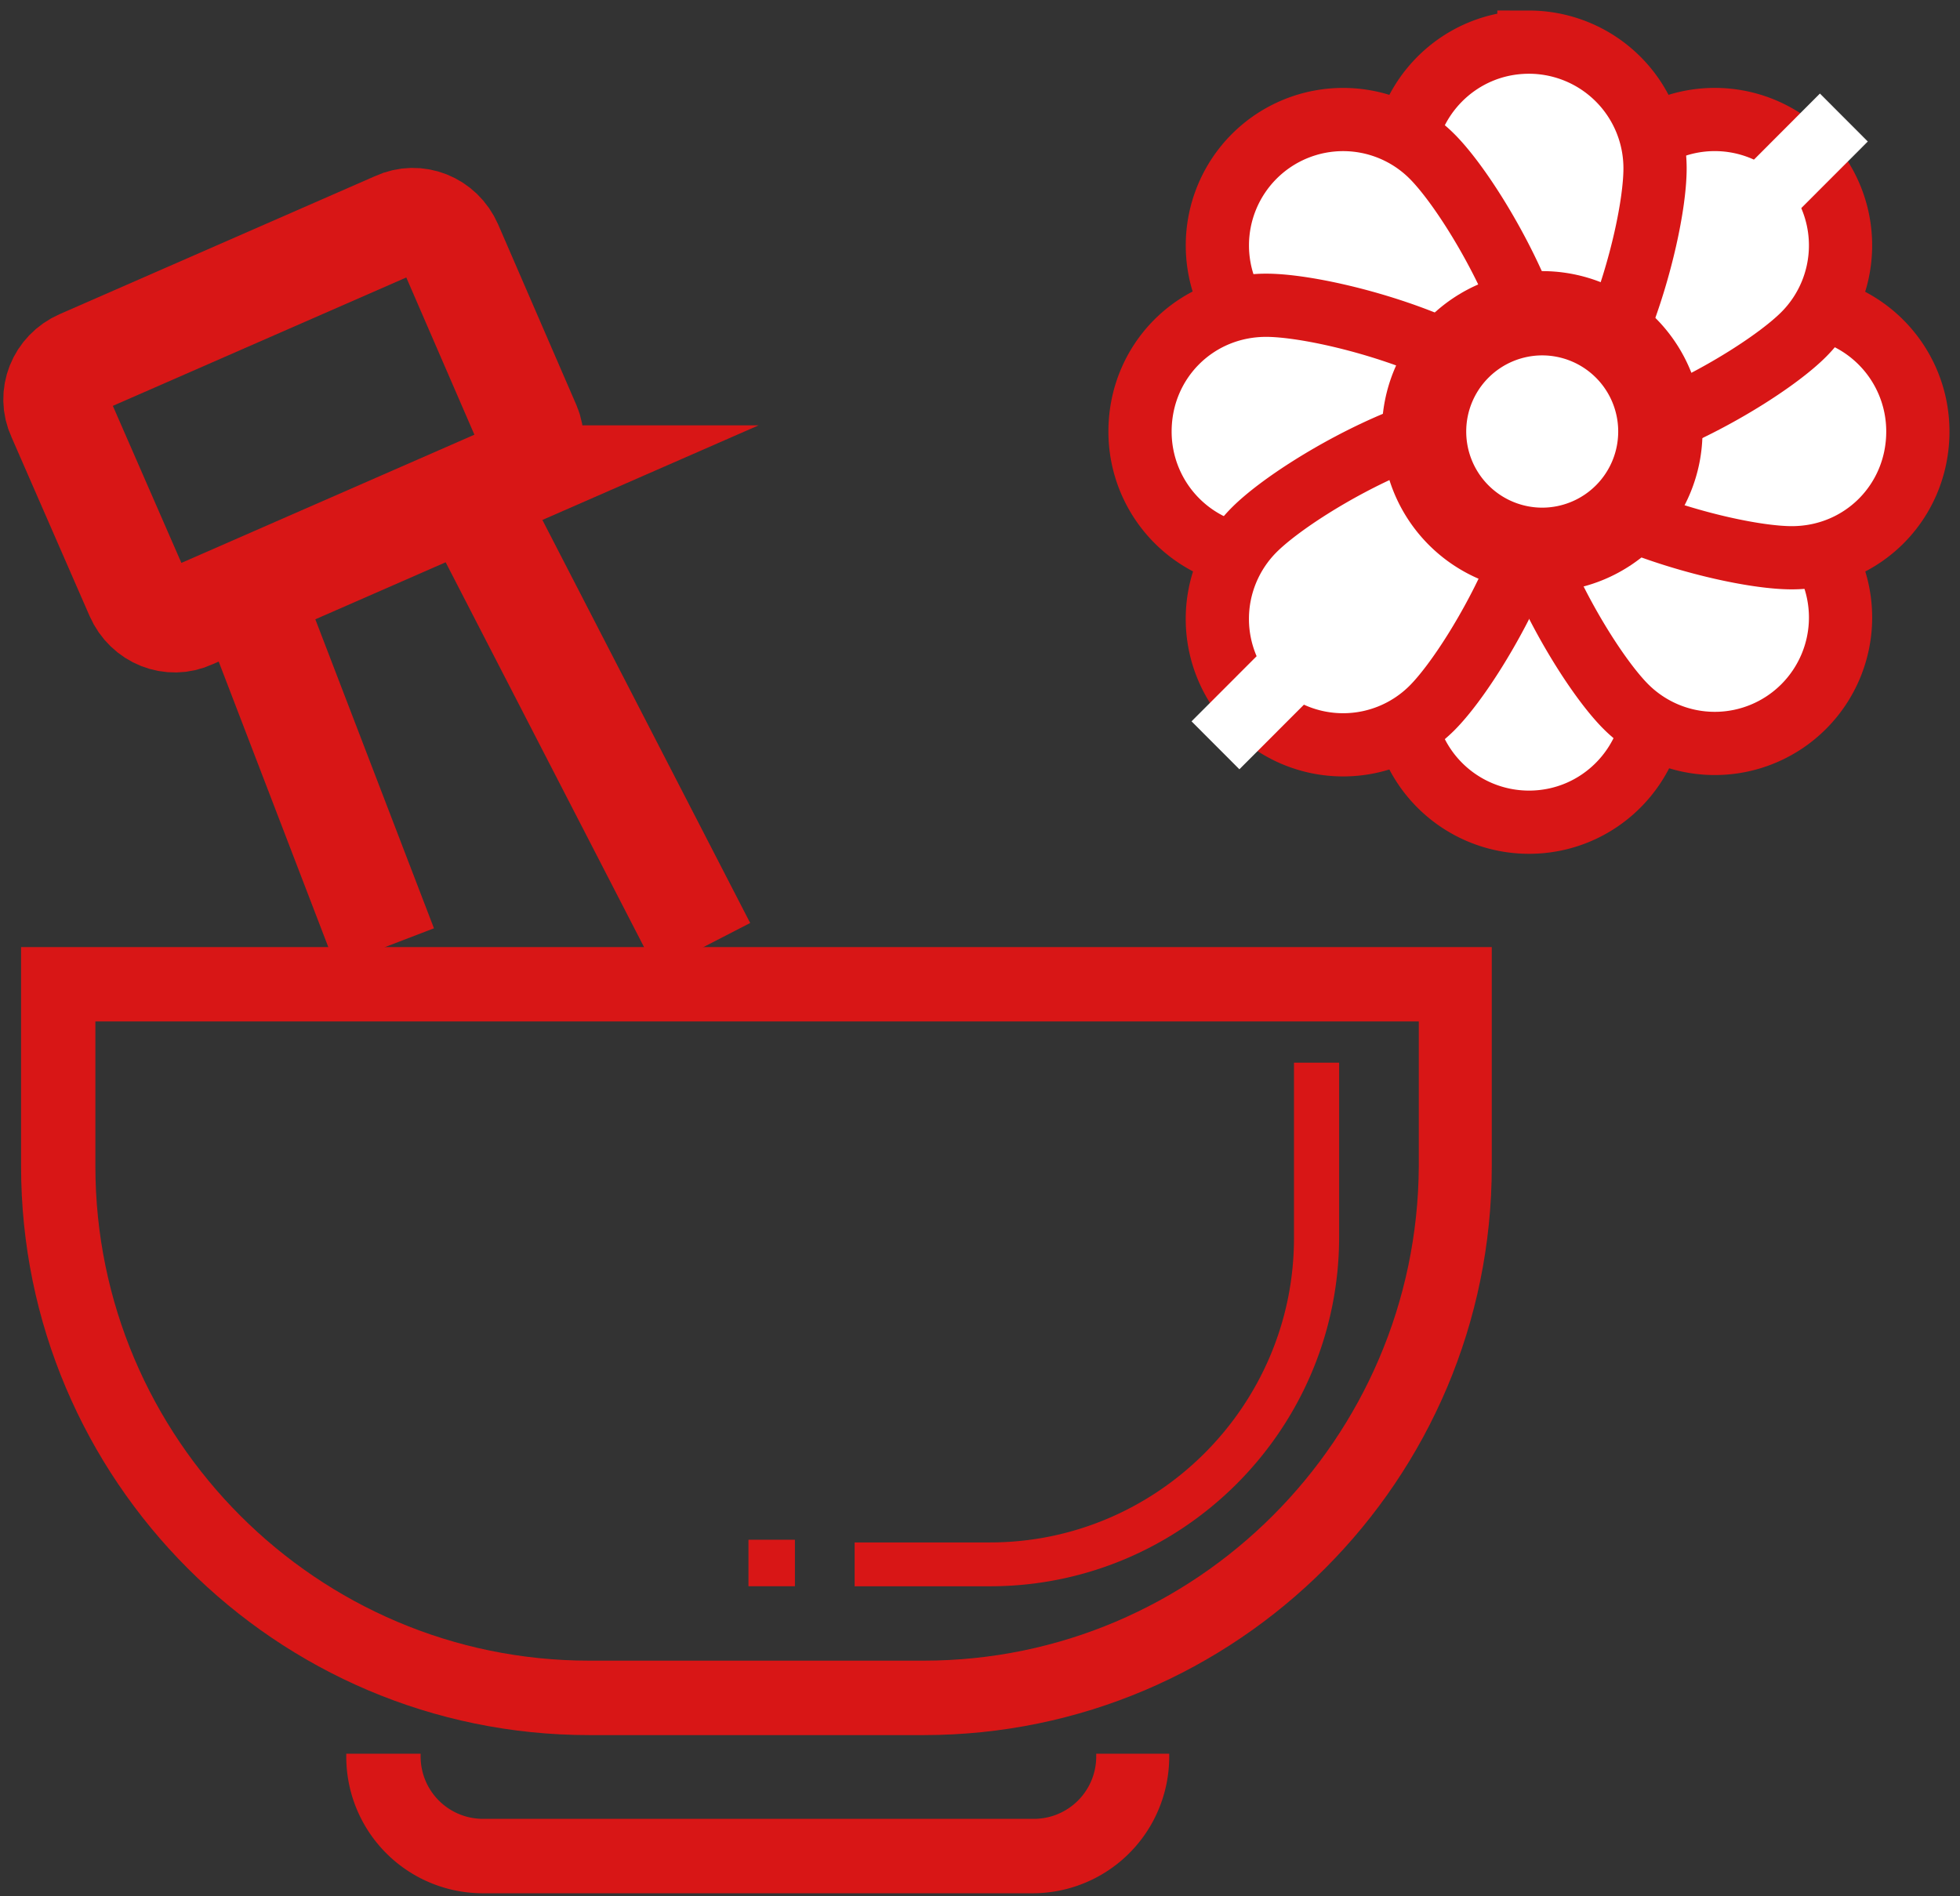
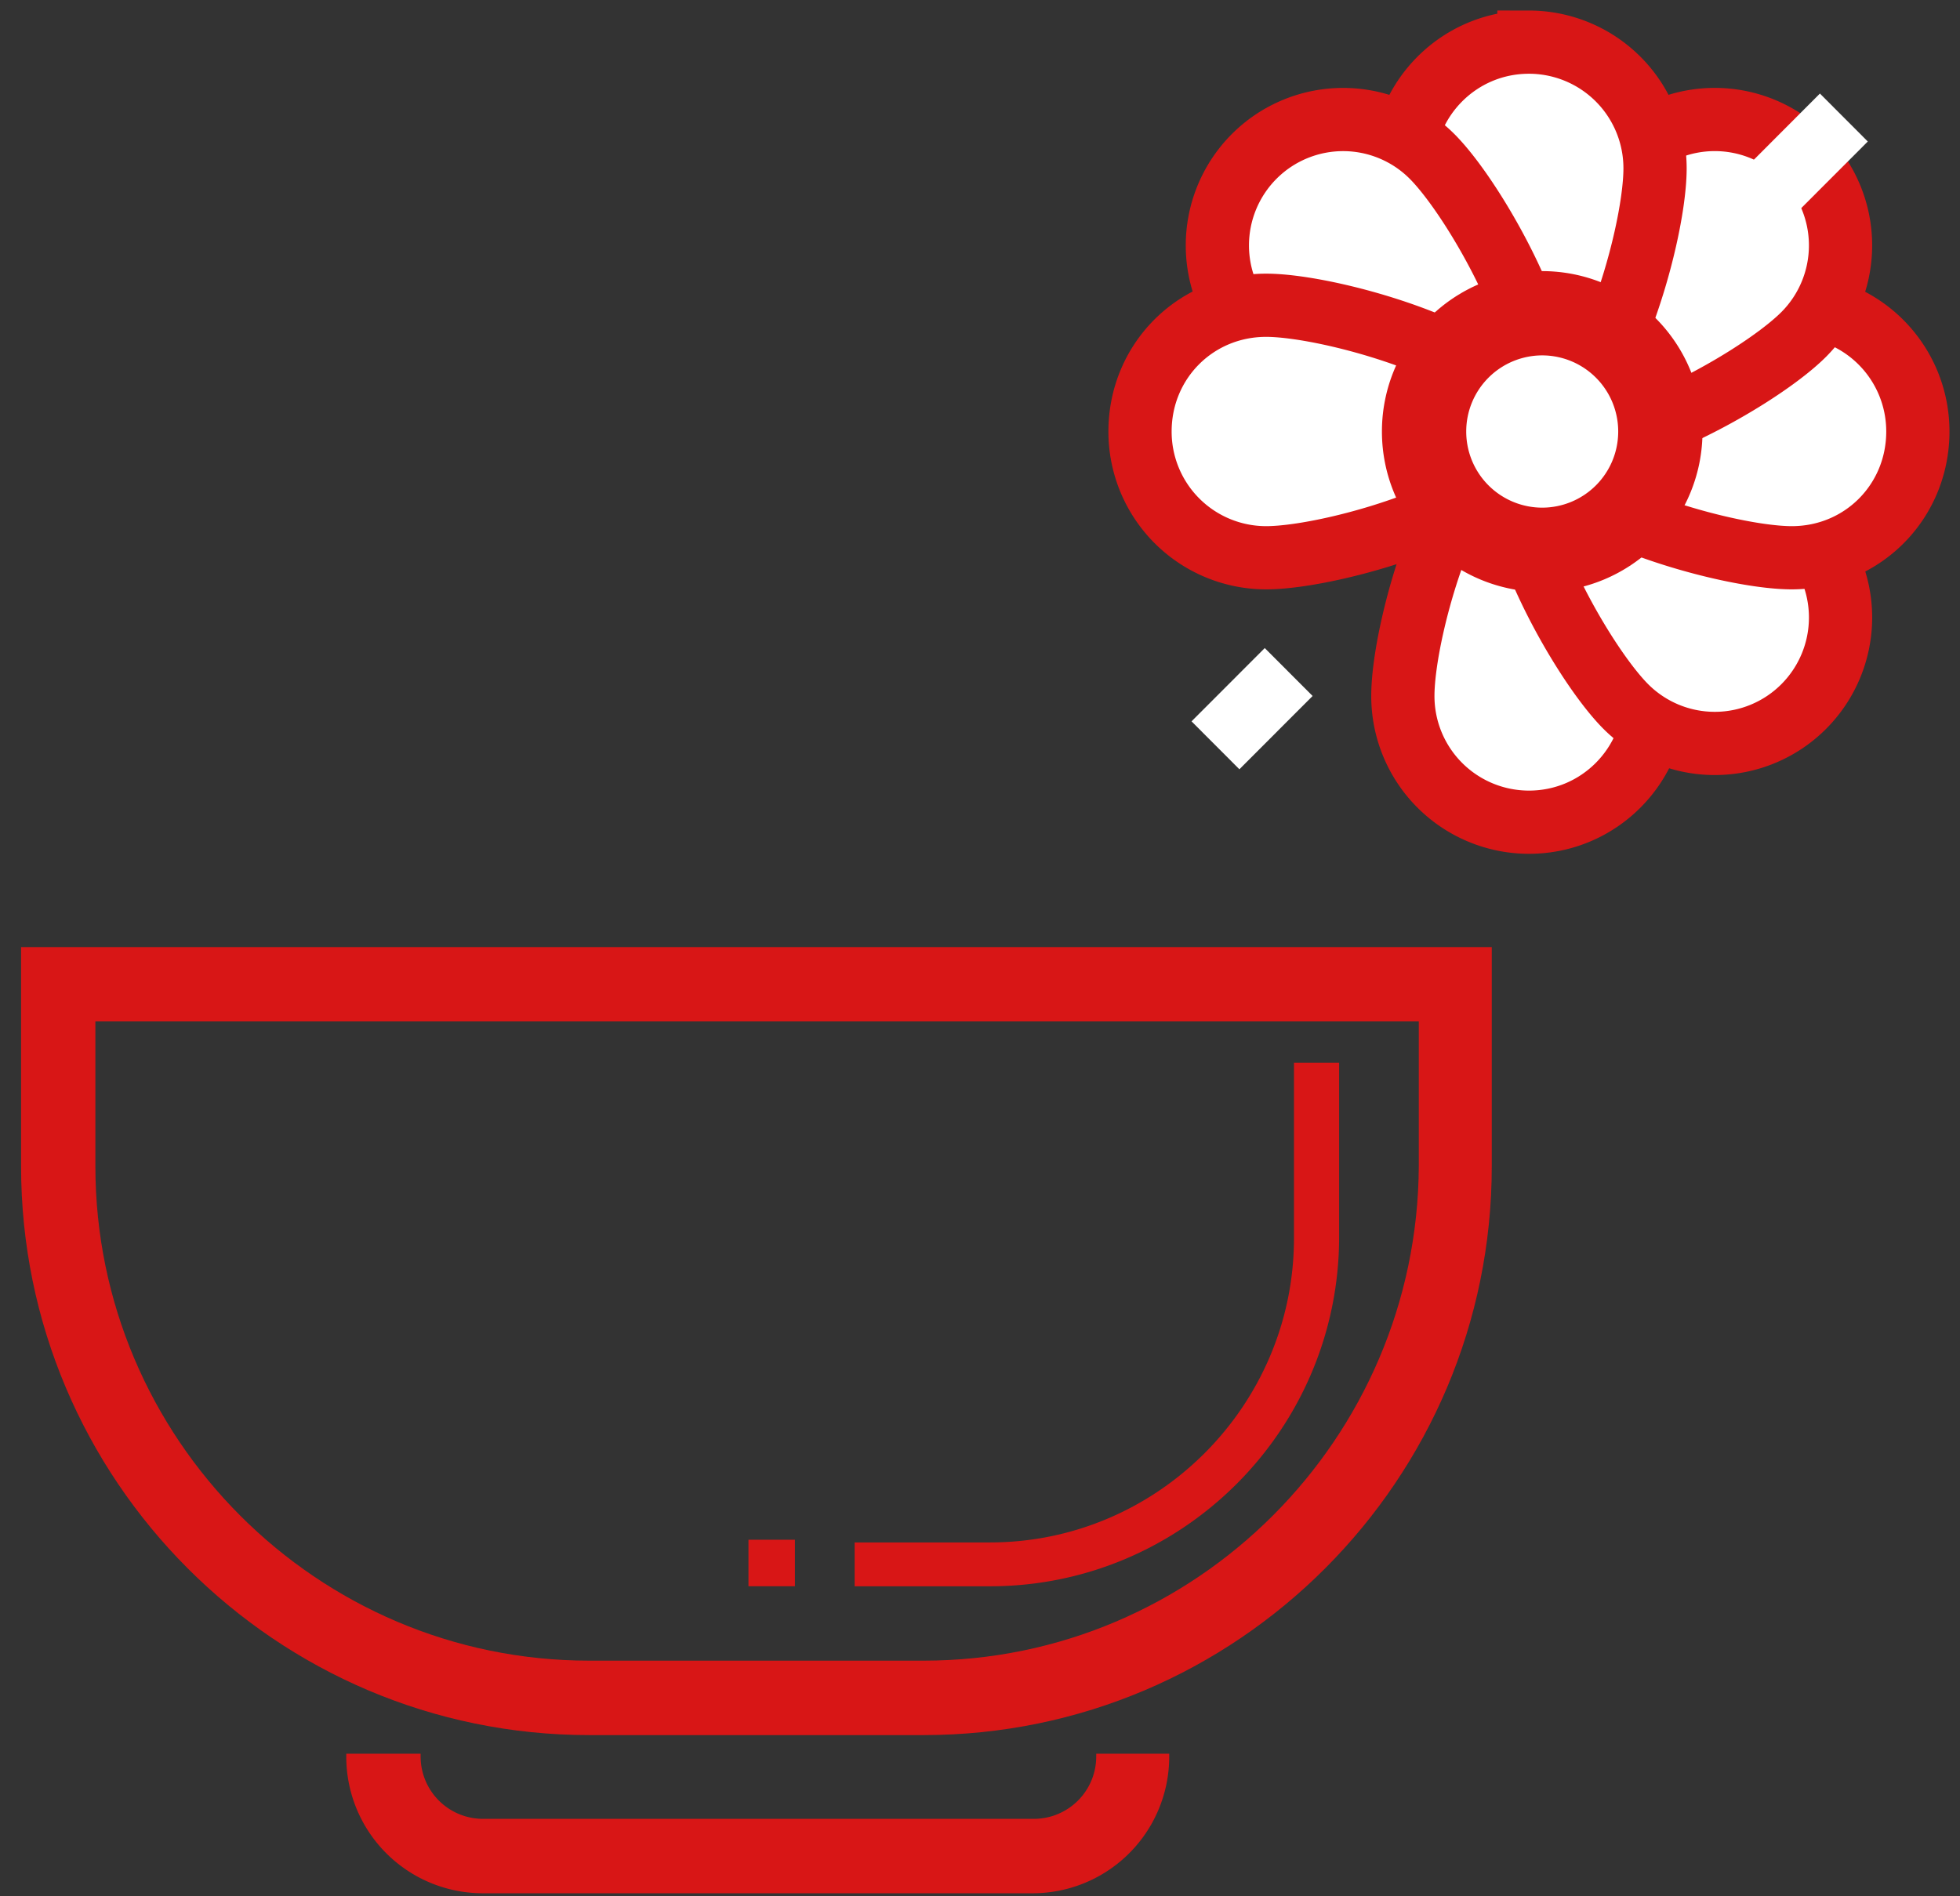
<svg xmlns="http://www.w3.org/2000/svg" width="93" height="90" fill="none">
  <rect width="100%" height="100%" fill="#333333" stroke="none" />
-   <path d="M24.052 22.686l-14.99 6.56c-.945.44-2.078 0-2.52-1.01l-3.715-8.514c-.441-.946 0-2.082 1.008-2.523l14.989-6.56c.945-.44 2.078 0 2.52 1.01l3.715 8.577c.378.883-.063 2.019-1.008 2.46zm9.321 22.266L22.288 23.445m-4.031 21.509L11.769 28.05" stroke="#D81616" stroke-width="5" stroke-miterlimit="10" />
  <path d="M68.83 44.95H1v10.406C1 70.24 13.092 82.35 27.956 82.35h15.871c14.864 0 26.956-12.11 26.956-26.994V44.949h-1.952zM43.828 78.817H27.956c-12.911 0-23.43-10.533-23.43-23.462V48.48H67.32v6.875c-.063 12.93-10.58 23.462-23.492 23.462z" fill="#D81616" />
  <path d="M61.398 50.438v8.325c0 7.947-6.487 14.443-14.422 14.443h-6.424v2.081h6.424c9.132 0 16.564-7.442 16.564-16.587v-8.263h-2.142zm-23.68 22.64h-2.204v2.208h2.204v-2.208zm14.297 10.156v.127a2.959 2.959 0 01-2.96 2.964H22.918a2.959 2.959 0 01-2.96-2.965v-.126H16.43v.127a6.482 6.482 0 006.487 6.496h26.074a6.482 6.482 0 006.487-6.496v-.127h-3.464z" fill="#D81616" />
  <path d="M78.53 33.031c0 3.28-2.645 5.992-5.983 5.992a5.985 5.985 0 01-5.983-5.992c0-3.342 2.645-12.488 5.983-12.488 3.338-.063 5.983 9.146 5.983 12.488z" fill="#fff" stroke="#D81616" stroke-width="3" stroke-miterlimit="10" />
  <path d="M85.584 25.082a5.982 5.982 0 010 8.452 5.962 5.962 0 01-8.44 0c-2.33-2.334-6.928-10.722-4.598-13.056 2.33-2.334 10.707 2.27 13.037 4.604z" fill="#fff" stroke="#D81616" stroke-width="3" stroke-miterlimit="10" />
  <path d="M85.017 14.488A5.985 5.985 0 0191 20.48c0 3.343-2.645 5.992-5.983 5.992-3.275 0-12.47-2.65-12.47-5.992 0-3.343 9.195-5.992 12.47-5.992z" fill="#fff" stroke="#D81616" stroke-width="3" stroke-miterlimit="10" />
  <path d="M77.144 7.422a5.962 5.962 0 018.44 0 5.982 5.982 0 010 8.451c-2.33 2.334-10.707 6.938-13.038 4.605-2.33-2.334 2.268-10.722 4.598-13.056z" fill="#fff" stroke="#D81616" stroke-width="3" stroke-miterlimit="10" />
  <path d="M66.564 7.992c0-3.28 2.645-5.992 5.983-5.992a5.985 5.985 0 015.983 5.992c0 3.342-2.645 12.488-5.983 12.488-3.275 0-5.983-9.209-5.983-12.488z" fill="#fff" stroke="#D81616" stroke-width="3" stroke-miterlimit="10" />
  <path d="M59.51 15.873a5.982 5.982 0 010-8.45 5.962 5.962 0 018.439 0c2.33 2.333 6.928 10.721 4.597 13.055-2.33 2.333-10.706-2.27-13.037-4.605z" fill="#fff" stroke="#D81616" stroke-width="3" stroke-miterlimit="10" />
  <path d="M60.076 26.472a5.985 5.985 0 01-5.983-5.992c0-3.343 2.645-5.992 5.983-5.992 3.275 0 12.47 2.65 12.47 5.992 0 3.343-9.195 5.992-12.47 5.992z" fill="#fff" stroke="#D81616" stroke-width="3" stroke-miterlimit="10" />
-   <path d="M67.949 33.6a5.962 5.962 0 01-8.44 0 5.982 5.982 0 010-8.451c2.33-2.334 10.707-6.938 13.037-4.605 2.33 2.271-2.267 10.722-4.597 13.056z" fill="#fff" stroke="#D81616" stroke-width="3" stroke-miterlimit="10" />
  <path d="M73.177 26.094a5.61 5.61 0 005.605-5.614 5.61 5.61 0 00-5.605-5.613 5.61 5.61 0 00-5.606 5.613 5.61 5.61 0 005.606 5.614z" fill="#fff" stroke="#D81616" stroke-width="4" stroke-miterlimit="10" />
  <path d="M88.625 6.716L86.353 4.44 82.88 7.92l2.271 2.274 3.474-3.478zM62.282 33.032l-2.271-2.274-3.474 3.478 2.271 2.275 3.474-3.479z" fill="#fff" />
</svg>